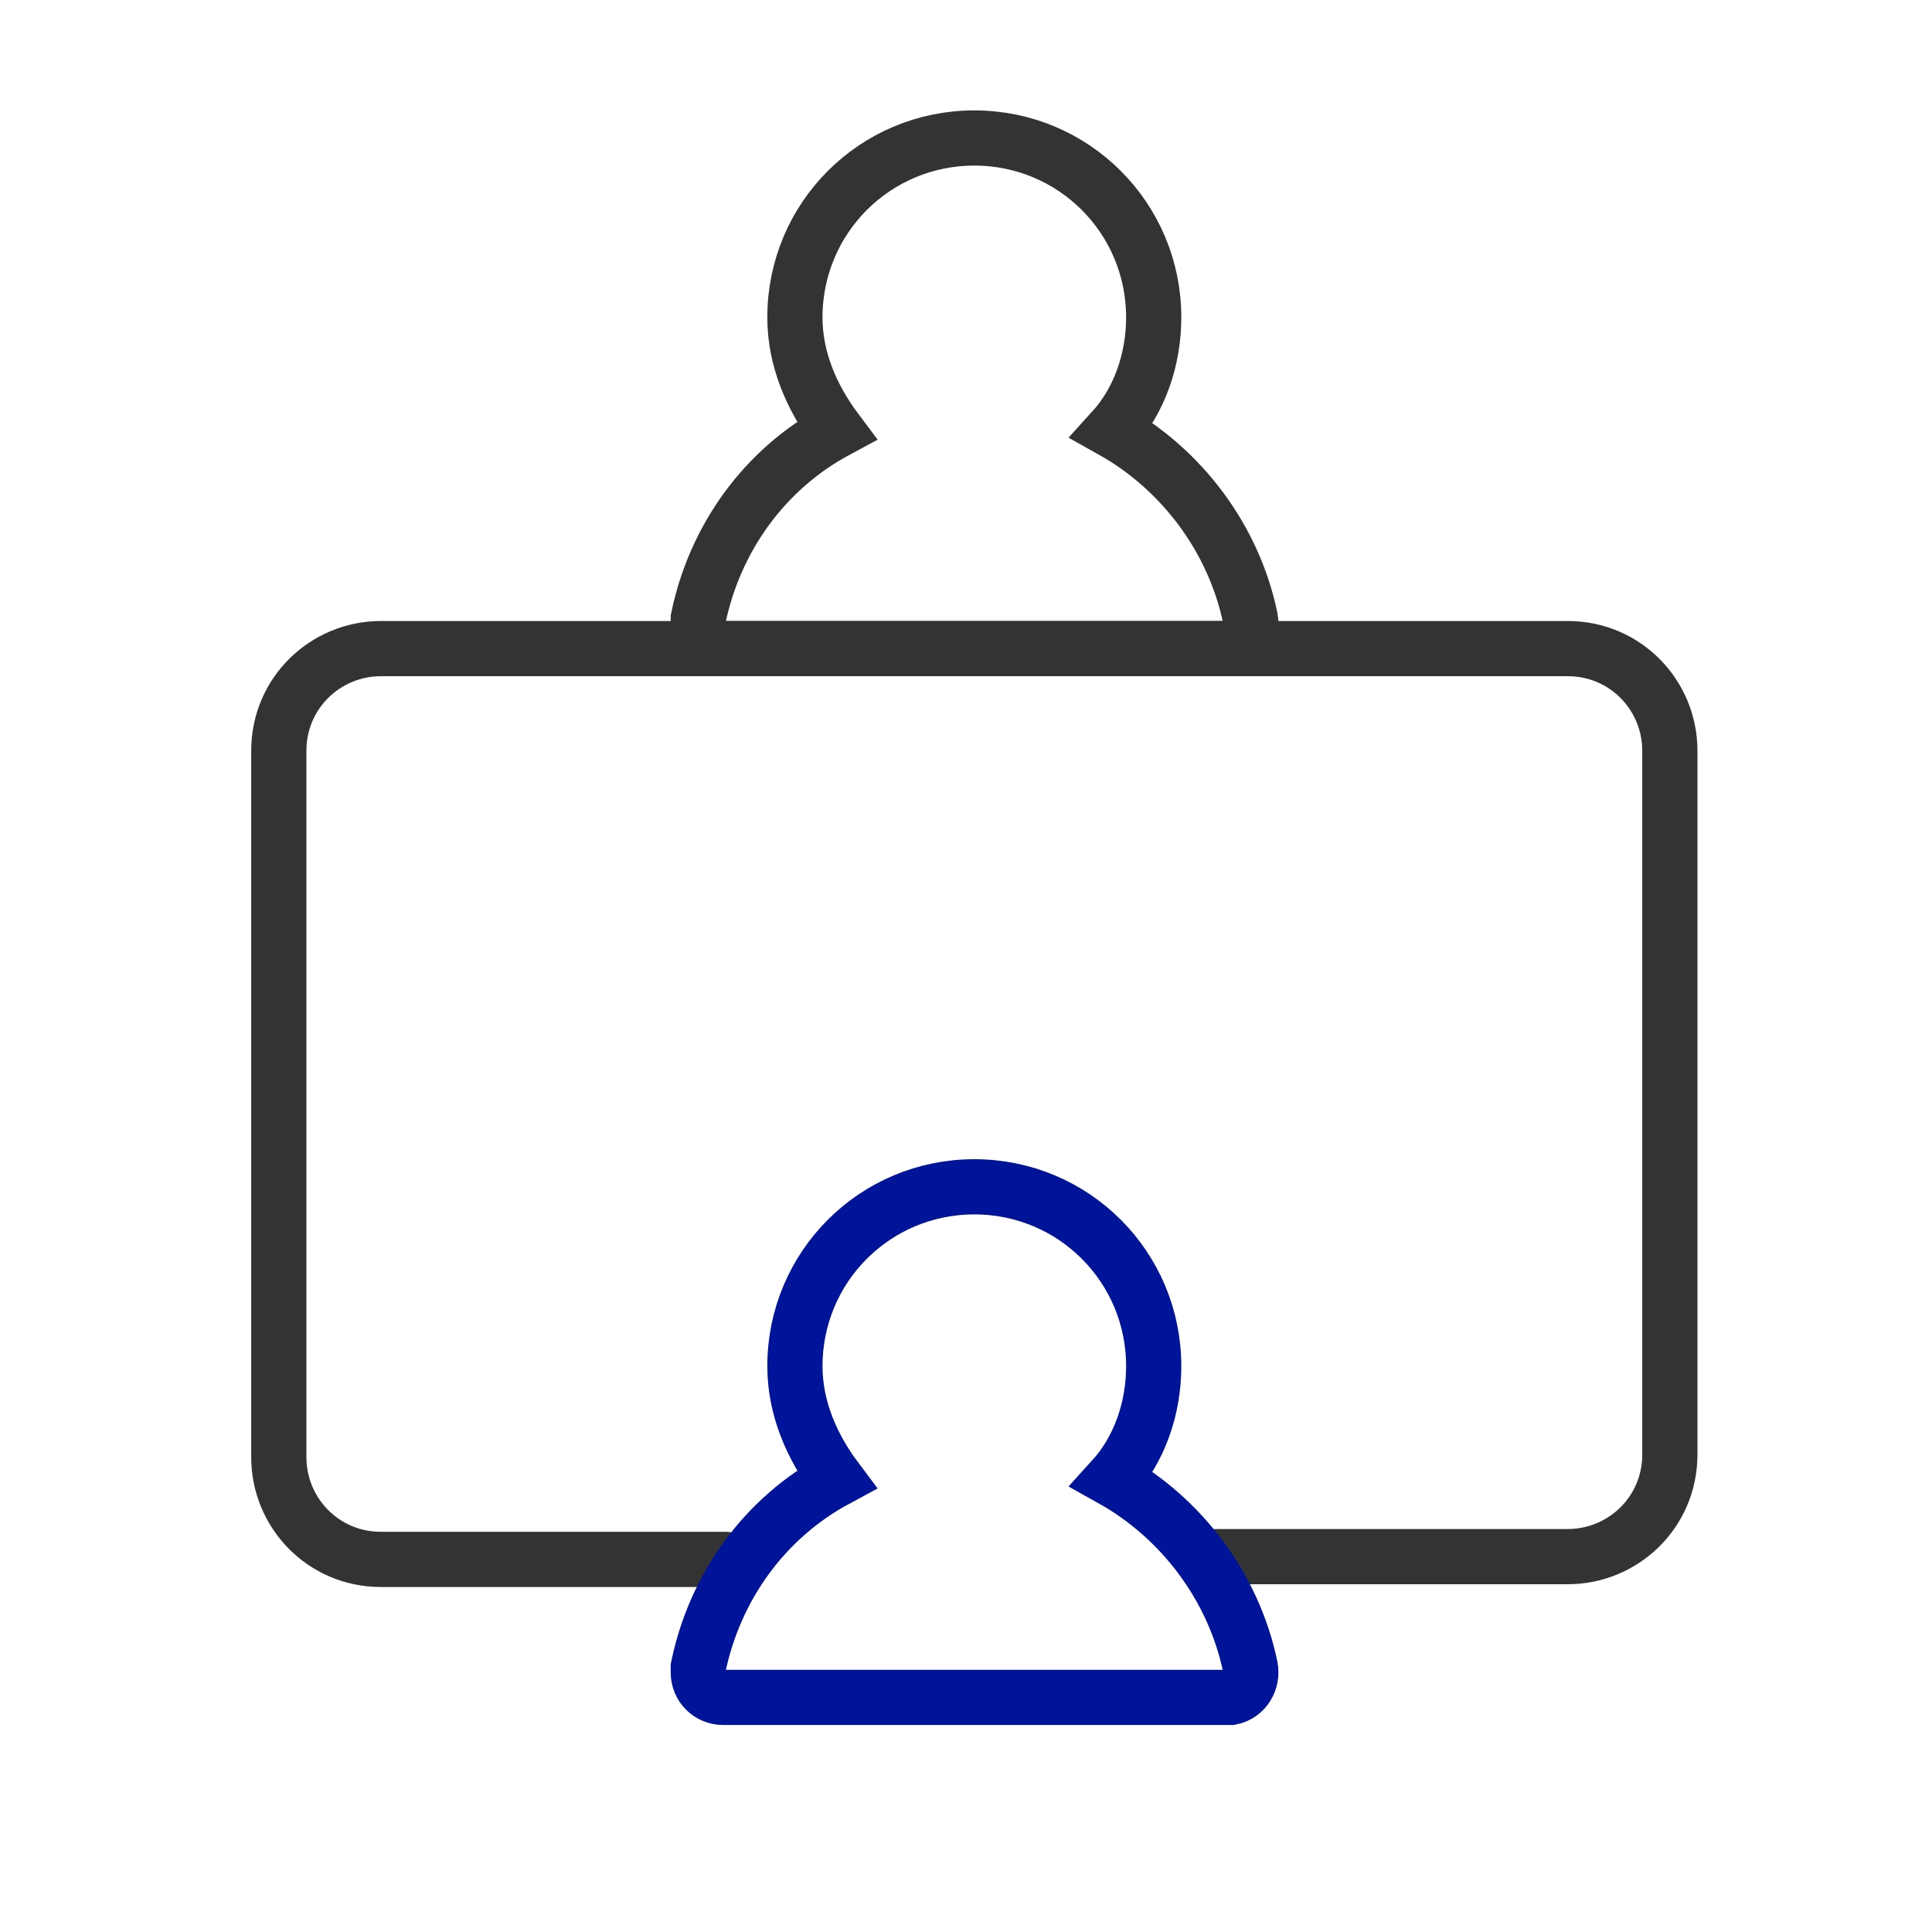
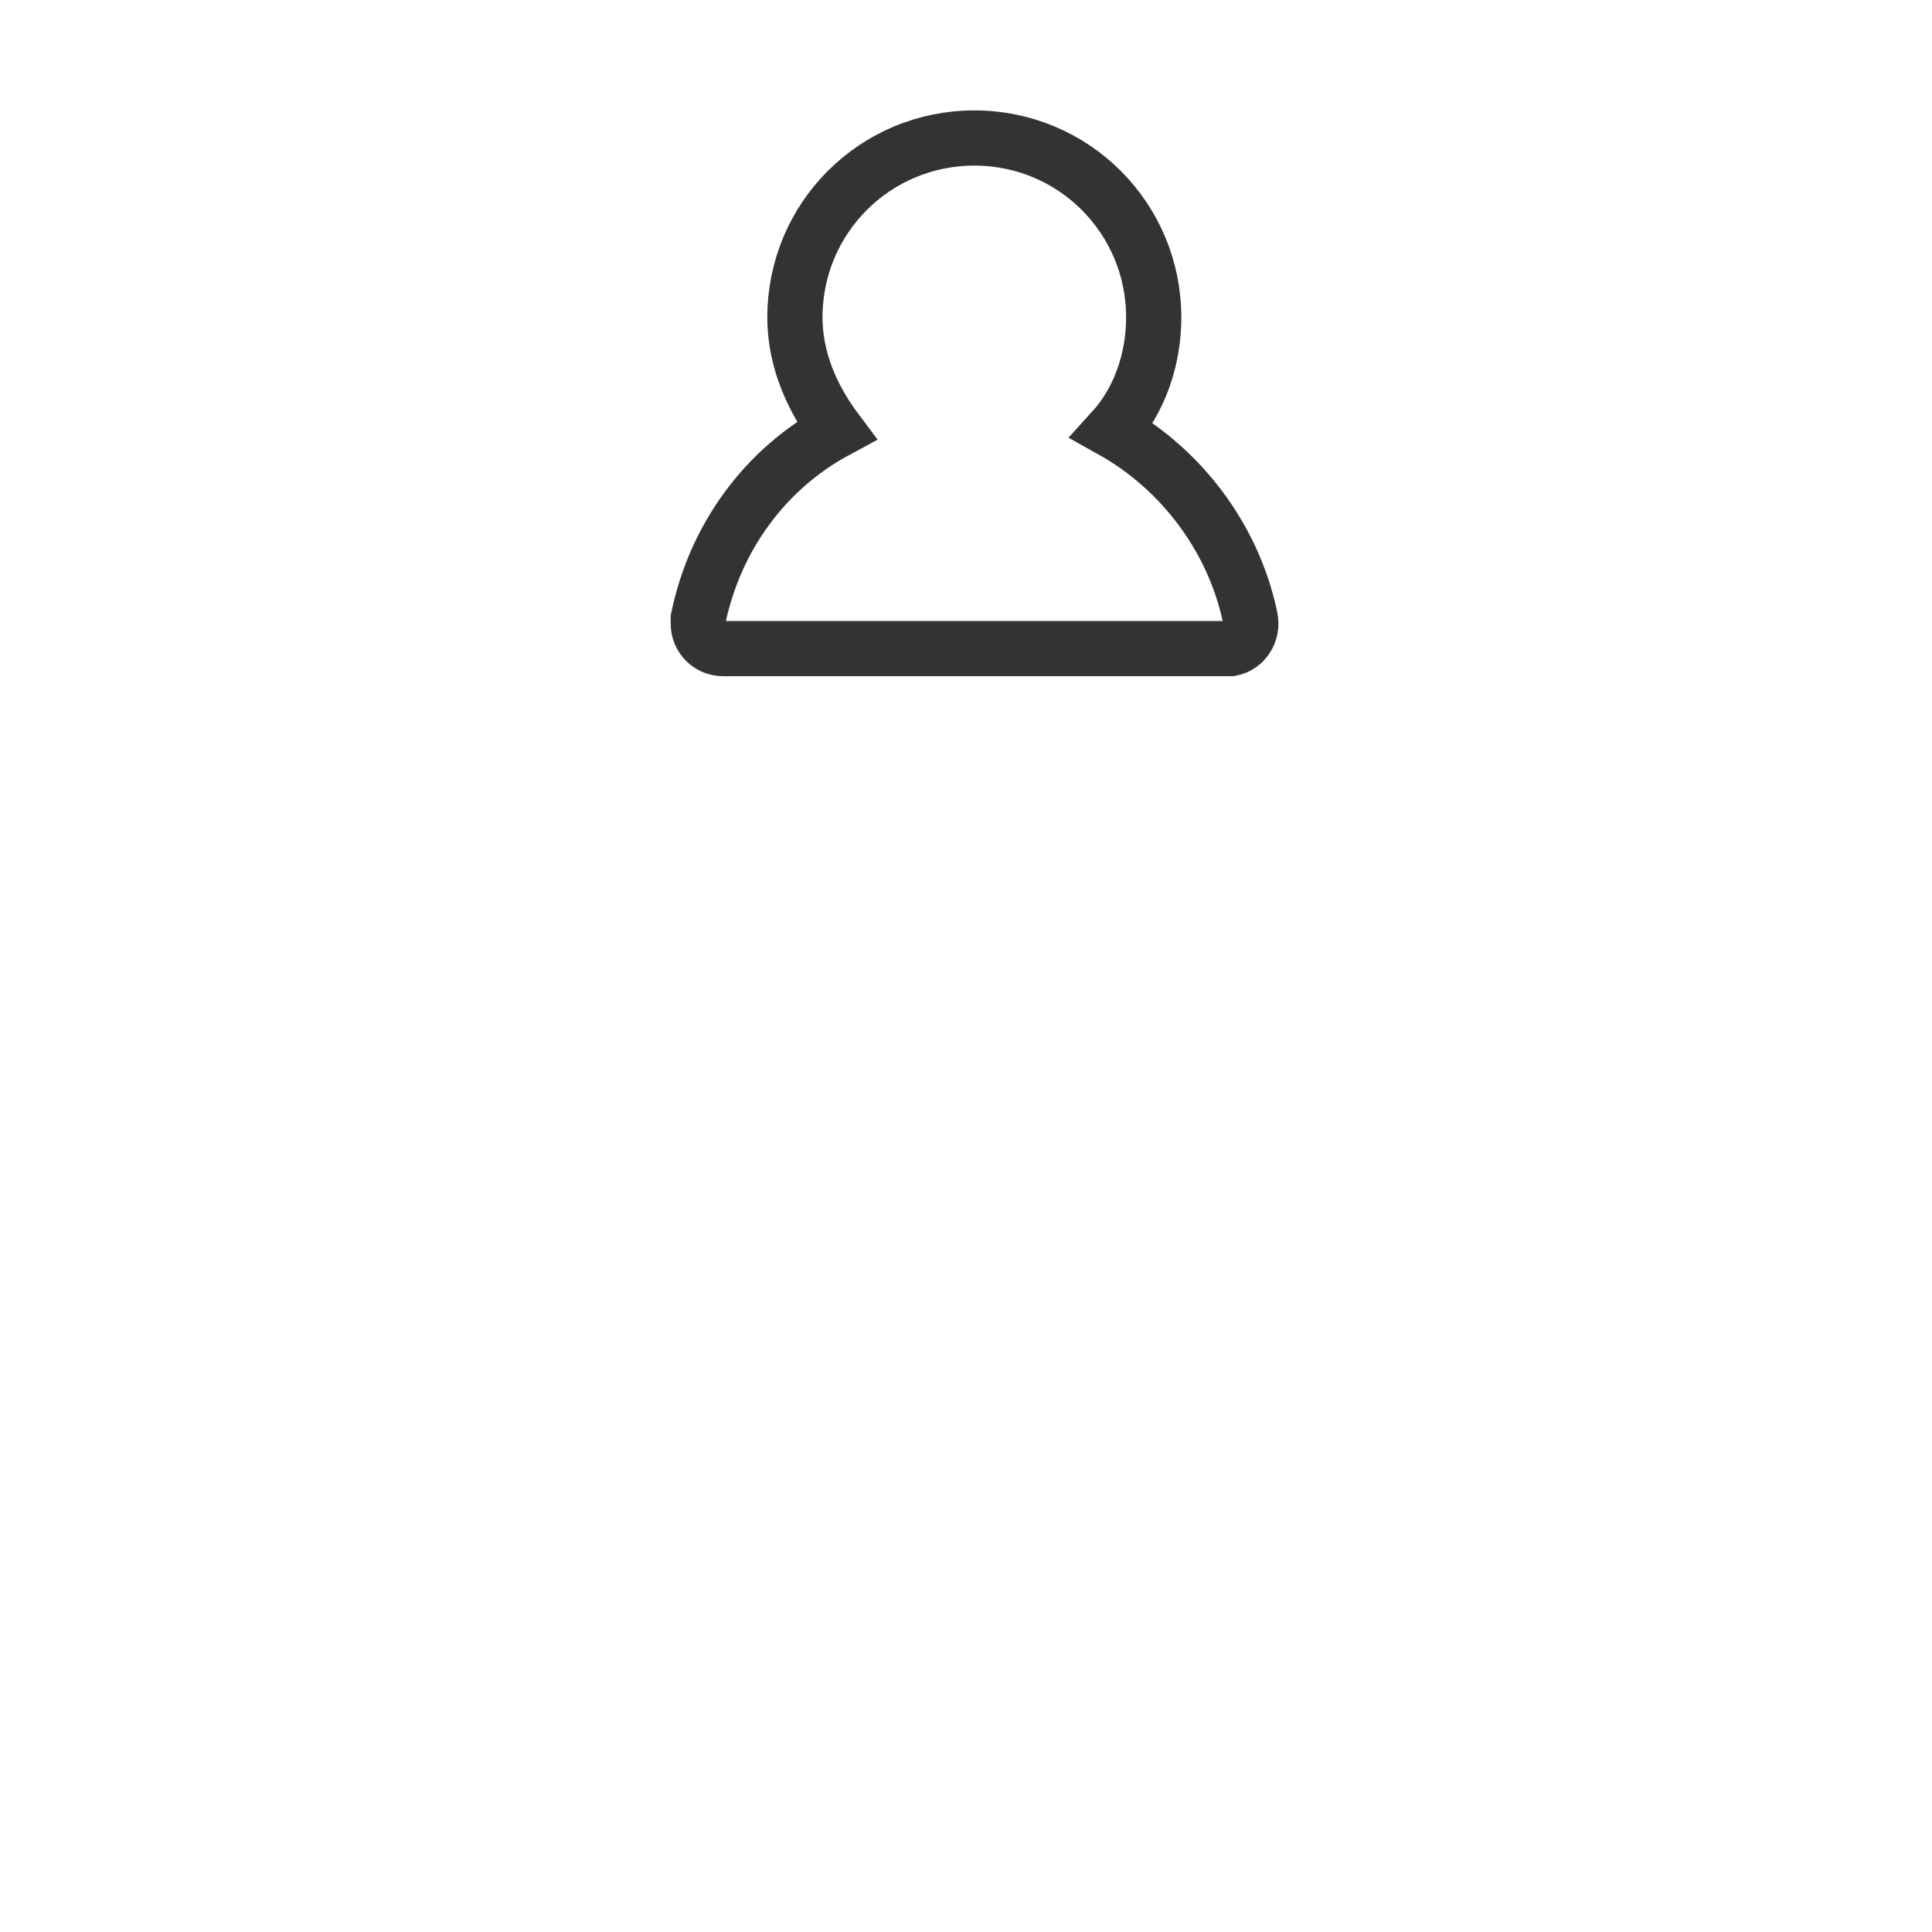
<svg xmlns="http://www.w3.org/2000/svg" width="70" height="70" viewBox="0 0 70 70" fill="none">
-   <path d="M26.302 56.5H13.802C11.702 56.5 10.102 54.8 10.102 52.8V27.2C10.102 25.1 11.802 23.5 13.802 23.5H56.802C58.902 23.5 60.502 25.2 60.502 27.2V52.7C60.502 54.8 58.802 56.4 56.802 56.4H43.502" stroke="#333333" stroke-width="2" stroke-miterlimit="10" stroke-linecap="round" />
  <path d="M45.301 22.4C45.401 22.9 45.101 23.4 44.601 23.5C44.501 23.5 44.501 23.5 44.401 23.5H26.201C25.701 23.5 25.301 23.1 25.301 22.6C25.301 22.5 25.301 22.5 25.301 22.4C25.901 19.5 27.701 17 30.301 15.6C29.401 14.4 28.801 13 28.801 11.5C28.801 7.9 31.701 5 35.301 5C38.901 5 41.801 7.9 41.801 11.5C41.801 13 41.301 14.5 40.301 15.6C42.801 17 44.701 19.5 45.301 22.4Z" stroke="#333333" stroke-width="2" stroke-miterlimit="10" stroke-linecap="round" />
-   <path d="M45.301 60.4C45.401 60.9 45.101 61.4 44.601 61.5C44.501 61.5 44.501 61.5 44.401 61.5H26.201C25.701 61.5 25.301 61.1 25.301 60.6C25.301 60.5 25.301 60.5 25.301 60.4C25.901 57.5 27.701 55 30.301 53.6C29.401 52.4 28.801 51 28.801 49.5C28.801 45.9 31.701 43 35.301 43C38.901 43 41.801 45.9 41.801 49.5C41.801 51 41.301 52.5 40.301 53.6C42.801 55 44.701 57.5 45.301 60.4Z" stroke="#001499" stroke-width="2" stroke-miterlimit="10" stroke-linecap="round" />
</svg>